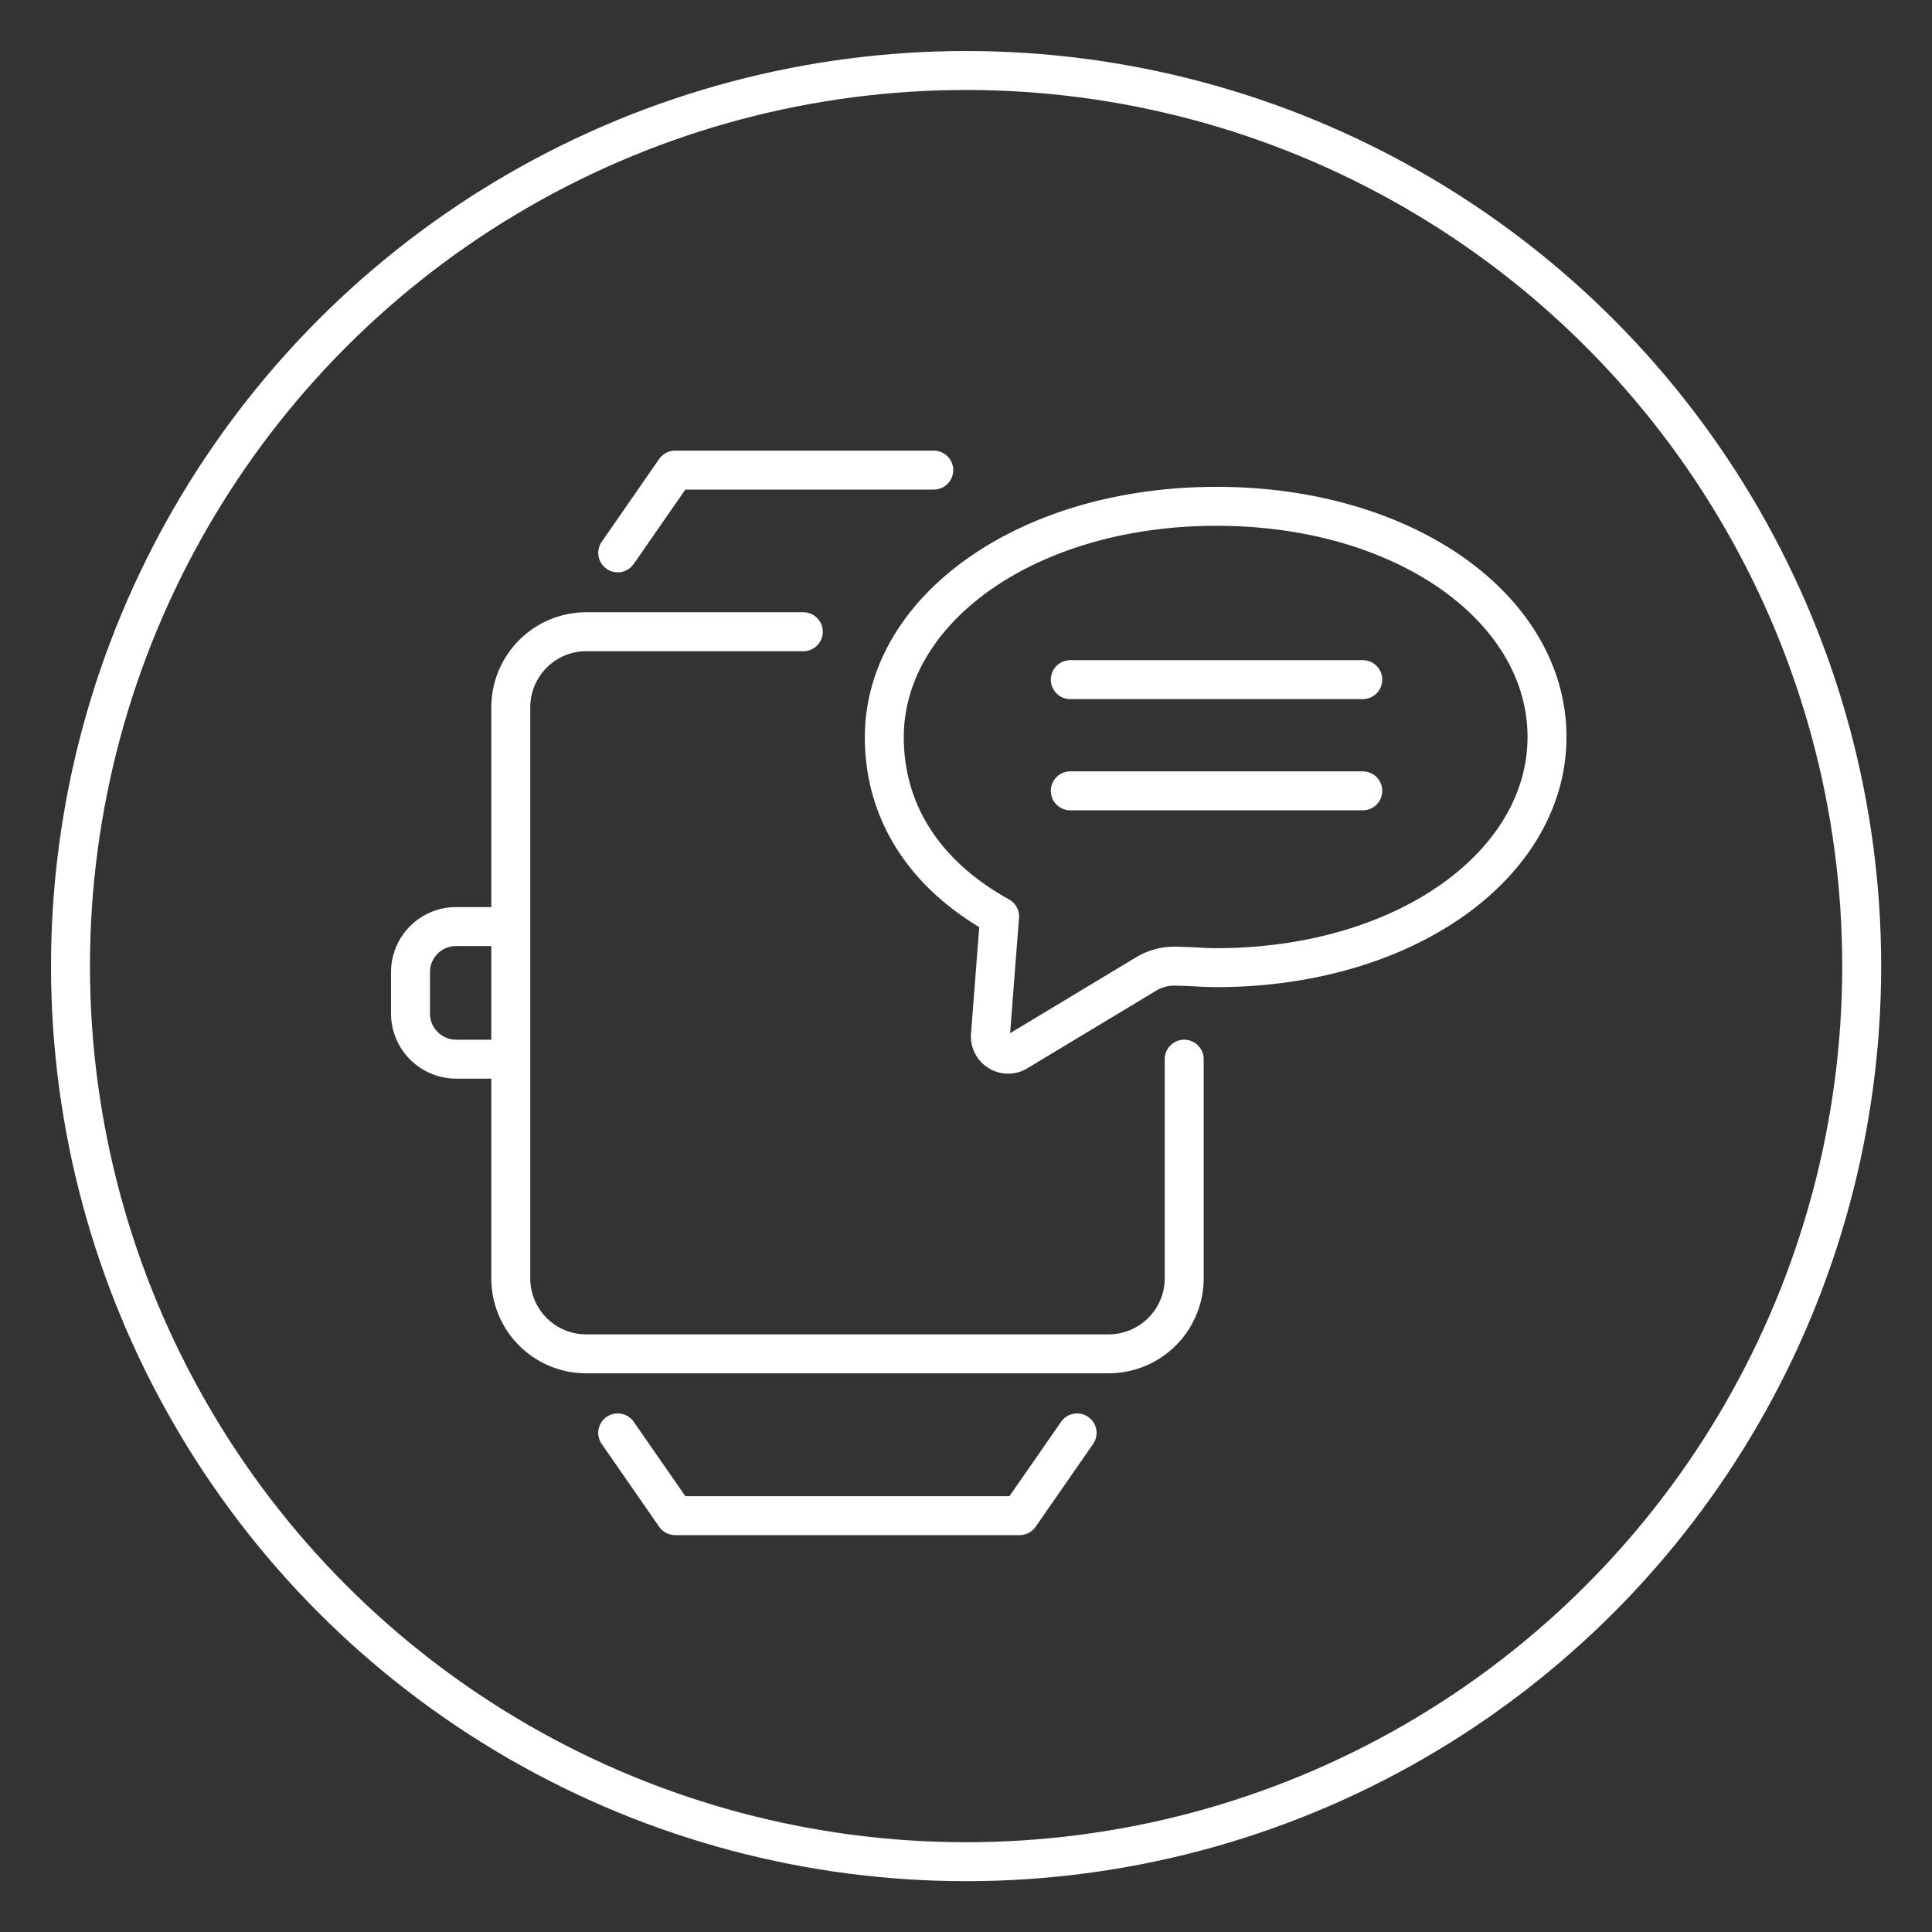
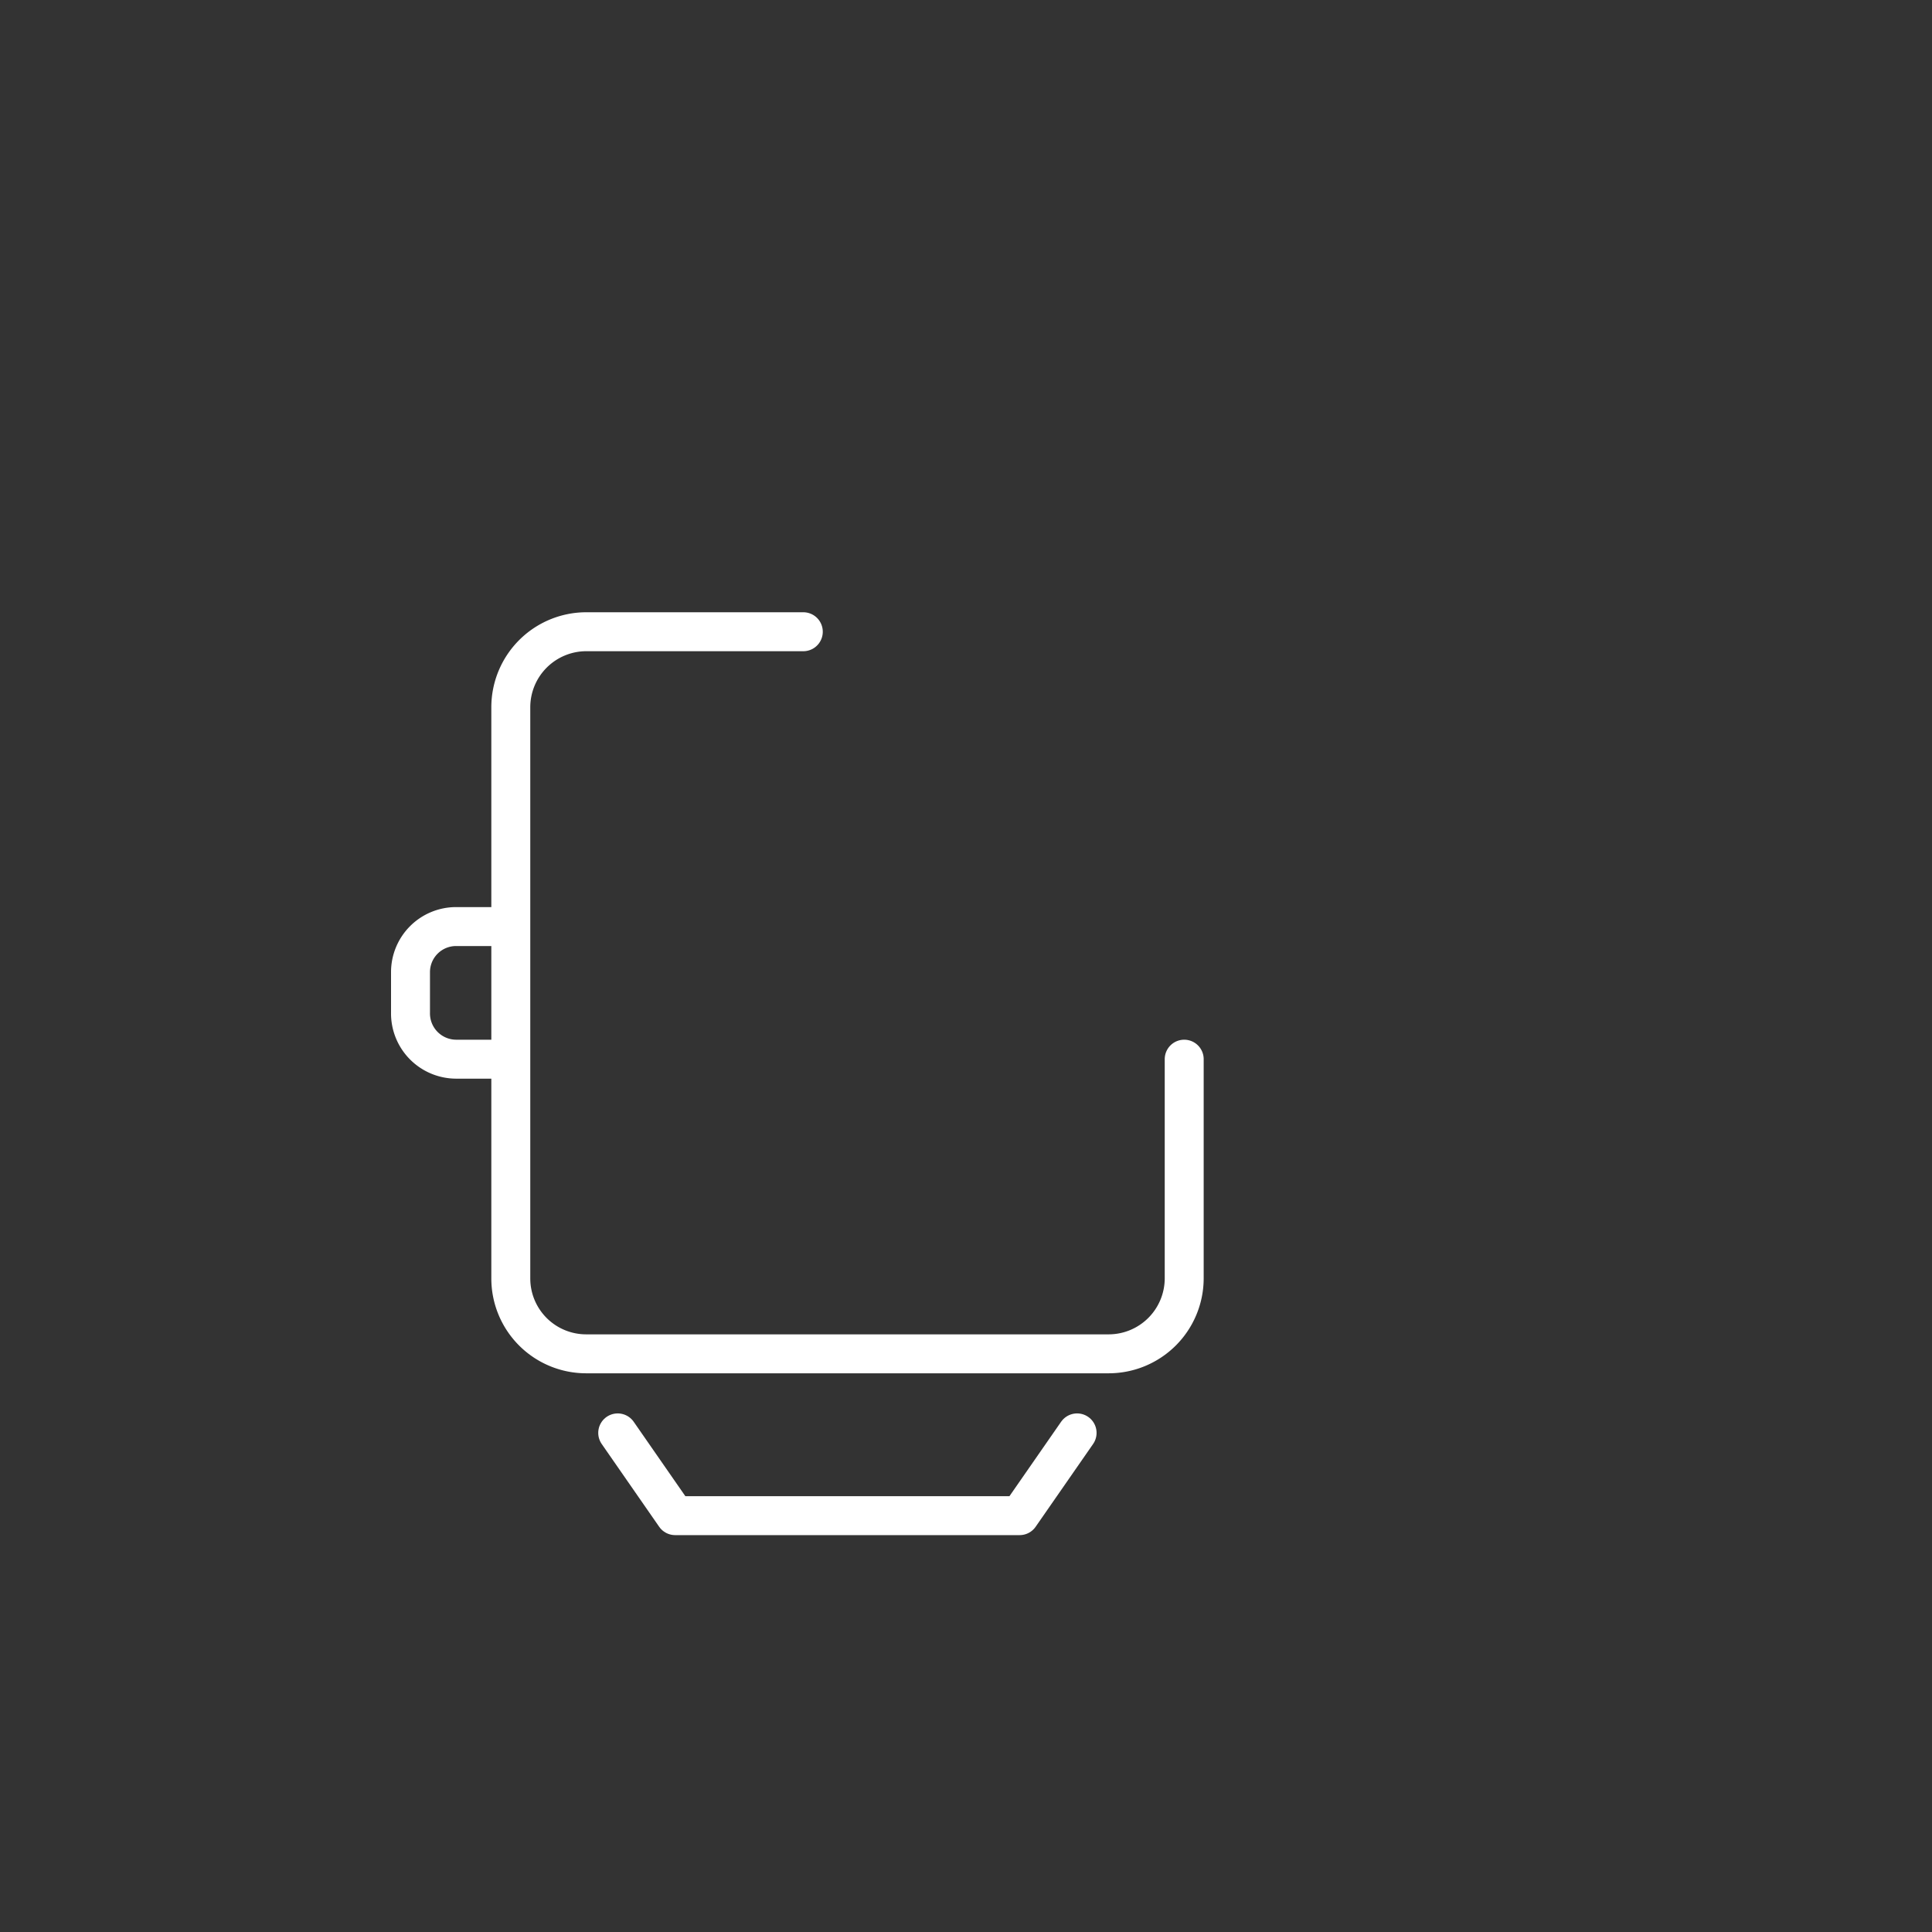
<svg xmlns="http://www.w3.org/2000/svg" xmlns:ns1="http://sodipodi.sourceforge.net/DTD/sodipodi-0.dtd" xmlns:ns2="http://www.inkscape.org/namespaces/inkscape" id="Layer_1" data-name="Layer 1" viewBox="0 0 99.21 99.21" version="1.1" ns1:docname="Latest Products &amp; Technology.svg" ns2:version="0.92.4 (5da689c313, 2019-01-14)">
  <rect x="0" y="0" width="99.21" height="99.21" fill="#333333" stroke="none" />
  <ns1:namedview pagecolor="#ffffff" bordercolor="#666666" borderopacity="1" objecttolerance="10" gridtolerance="10" guidetolerance="10" ns2:pageopacity="0" ns2:pageshadow="2" ns2:window-width="1920" ns2:window-height="1017" id="namedview941" showgrid="false" ns2:zoom="8.5475255" ns2:cx="49.605" ns2:cy="49.605" ns2:window-x="-8" ns2:window-y="-8" ns2:window-maximized="1" ns2:current-layer="Layer_1" />
  <defs id="defs920">
    <style id="style918">.cls-1{fill:none;stroke:#231f20;stroke-linecap:round;stroke-linejoin:round;stroke-width:2px;}</style>
  </defs>
  <title id="title922">Duress Watch Wearable </title>
-   <circle class="cls-1" cx="49.61" cy="49.61" r="45.99" id="circle924" style="stroke:#ffffff;stroke-opacity:1" />
  <path class="cls-1" d="M25.94,54.39H23.42A2.35,2.35,0,0,1,21.08,52V49.92a2.34,2.34,0,0,1,2.34-2.34h2.52" id="path926" style="stroke:#ffffff;stroke-opacity:1" />
-   <path class="cls-1" d="M62.47,26c-9.75,0-17.06,5.31-17.06,11.86,0,3.71,1.94,7,5.92,9.2h0l-.47,6.08a.91.91,0,0,0,1.38.86l6.64-4a2.8,2.8,0,0,1,1.62-.38c.64,0,1.28.07,1.94.07,9.75,0,17-5.31,17-11.85S72.22,26,62.47,26Z" id="path928" style="stroke:#ffffff;stroke-opacity:1" />
-   <line class="cls-1" x1="54.96" y1="34.9" x2="69.98" y2="34.9" id="line930" style="stroke:#ffffff;stroke-opacity:1" />
-   <line class="cls-1" x1="54.96" y1="40.61" x2="69.98" y2="40.61" id="line932" style="stroke:#ffffff;stroke-opacity:1" />
  <path class="cls-1" d="M60.81,54.39V65.65a3.88,3.88,0,0,1-3.88,3.87H30.1a3.87,3.87,0,0,1-3.87-3.87V36.32a3.88,3.88,0,0,1,3.87-3.88H41.25" id="path934" style="stroke:#ffffff;stroke-opacity:1" />
-   <polyline class="cls-1" points="47.95 24.14 34.67 24.14 31.72 28.39" id="polyline936" style="stroke:#ffffff;stroke-opacity:1" />
  <polyline class="cls-1" points="55.31 73.58 52.36 77.83 42.93 77.83 34.67 77.83 31.72 73.58" id="polyline938" style="stroke:#ffffff;stroke-opacity:1" />
</svg>